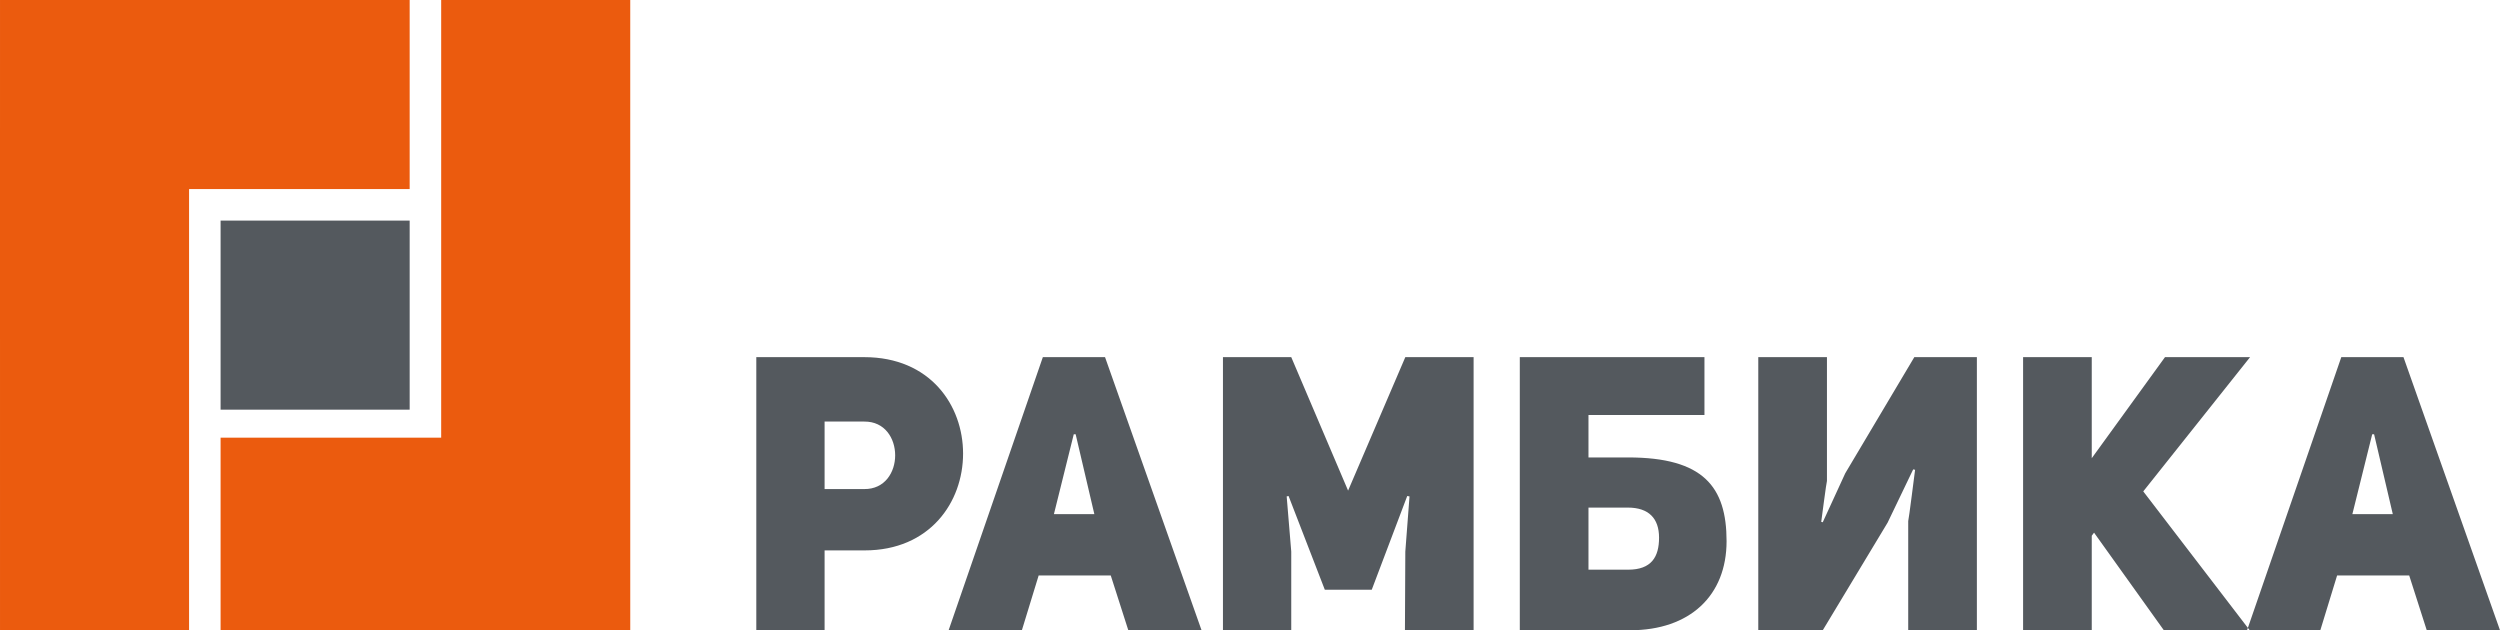
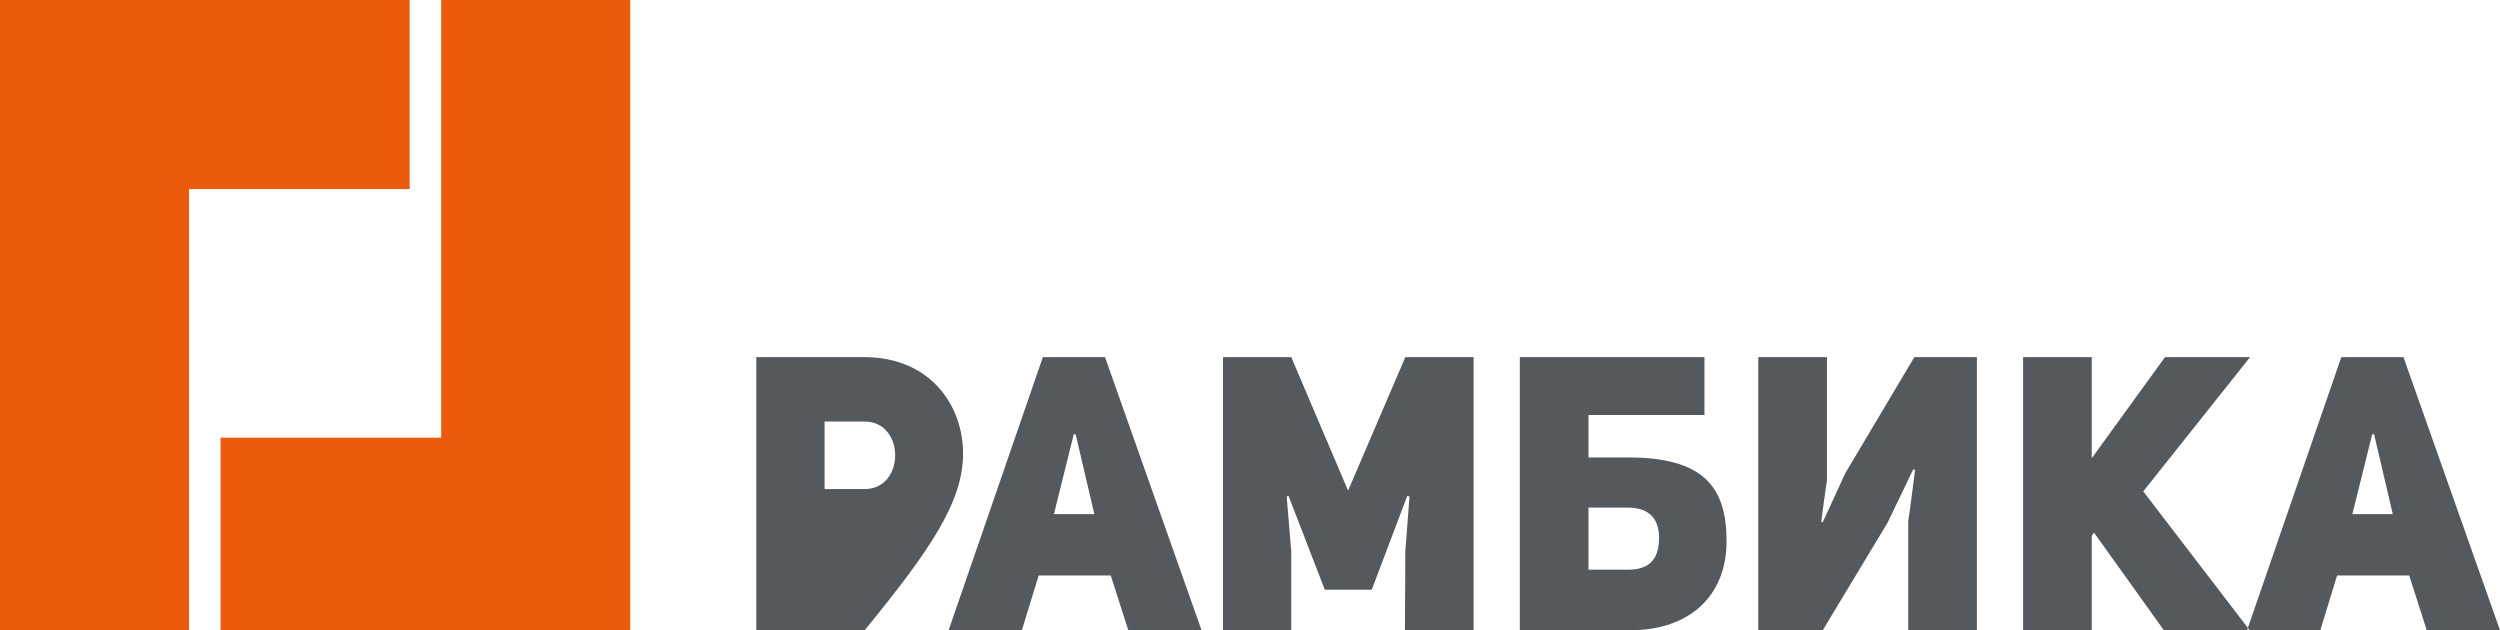
<svg xmlns="http://www.w3.org/2000/svg" width="238" height="60" viewBox="0 0 238 60" fill="none">
  <path fill-rule="evenodd" clip-rule="evenodd" d="M0.001 60H18V18H39V9.15527e-05H18.256H0.001L0 18.334L0.001 60Z" fill="#EB5B0E" />
  <path fill-rule="evenodd" clip-rule="evenodd" d="M60 60V41.667L59.999 0H42V41.667H21V60H41.744H60Z" fill="#EB5B0E" />
-   <path fill-rule="evenodd" clip-rule="evenodd" d="M21 21H39V39H21V21Z" fill="#54595E" />
-   <path fill-rule="evenodd" clip-rule="evenodd" d="M72 60H78.501V52.398H82.315C88.525 52.398 91.685 47.808 91.685 43.181C91.685 38.59 88.561 34 82.278 34H72V60ZM78.501 46.559V40.133H82.278C86.201 40.096 86.201 46.596 82.278 46.559H78.501ZM105.199 34H99.279L90.308 60H97.282L98.88 54.785H105.744L107.415 60H114.388L105.199 34ZM100.333 48.946L102.221 41.345H102.403L104.182 48.946H100.333ZM116.425 60H122.927V52.508L122.491 47.257L122.672 47.22L126.123 56.144H130.59L133.968 47.22L134.186 47.257L133.786 52.508L133.75 60H140.287V34H133.786L128.338 46.706L122.927 34H116.425V60ZM164.37 51.517C164.37 46.339 162.155 43.548 155 43.548H151.223V39.508H162.264V34H144.685V60H155.182C160.884 60 164.37 56.695 164.37 51.517ZM151.223 54.234V48.322H154.964C156.961 48.322 157.942 49.35 157.942 51.187C157.942 53.023 157.215 54.234 155 54.234H151.223ZM181.662 60H188.199V34H182.243L175.669 45.054L173.526 49.718L173.381 49.681C173.381 49.681 173.89 45.788 173.926 45.788V34H167.388V60H173.526L179.701 49.754L182.134 44.687L182.316 44.723C182.316 44.723 181.698 49.607 181.662 49.607V60ZM199.135 43.621V34H192.598V60H199.135V51.003L199.353 50.709L205.999 60H214.171L204.038 46.78L214.207 34H206.108L199.135 43.621ZM228.811 34H222.891L213.92 60H220.894L222.492 54.785H229.356L231.027 60H238L228.811 34ZM223.945 48.946L225.833 41.345H226.015L227.794 48.946H223.945Z" fill="#54595E" />
+   <path fill-rule="evenodd" clip-rule="evenodd" d="M72 60H78.501H82.315C88.525 52.398 91.685 47.808 91.685 43.181C91.685 38.59 88.561 34 82.278 34H72V60ZM78.501 46.559V40.133H82.278C86.201 40.096 86.201 46.596 82.278 46.559H78.501ZM105.199 34H99.279L90.308 60H97.282L98.88 54.785H105.744L107.415 60H114.388L105.199 34ZM100.333 48.946L102.221 41.345H102.403L104.182 48.946H100.333ZM116.425 60H122.927V52.508L122.491 47.257L122.672 47.22L126.123 56.144H130.59L133.968 47.22L134.186 47.257L133.786 52.508L133.75 60H140.287V34H133.786L128.338 46.706L122.927 34H116.425V60ZM164.37 51.517C164.37 46.339 162.155 43.548 155 43.548H151.223V39.508H162.264V34H144.685V60H155.182C160.884 60 164.37 56.695 164.37 51.517ZM151.223 54.234V48.322H154.964C156.961 48.322 157.942 49.35 157.942 51.187C157.942 53.023 157.215 54.234 155 54.234H151.223ZM181.662 60H188.199V34H182.243L175.669 45.054L173.526 49.718L173.381 49.681C173.381 49.681 173.89 45.788 173.926 45.788V34H167.388V60H173.526L179.701 49.754L182.134 44.687L182.316 44.723C182.316 44.723 181.698 49.607 181.662 49.607V60ZM199.135 43.621V34H192.598V60H199.135V51.003L199.353 50.709L205.999 60H214.171L204.038 46.78L214.207 34H206.108L199.135 43.621ZM228.811 34H222.891L213.92 60H220.894L222.492 54.785H229.356L231.027 60H238L228.811 34ZM223.945 48.946L225.833 41.345H226.015L227.794 48.946H223.945Z" fill="#54595E" />
</svg>